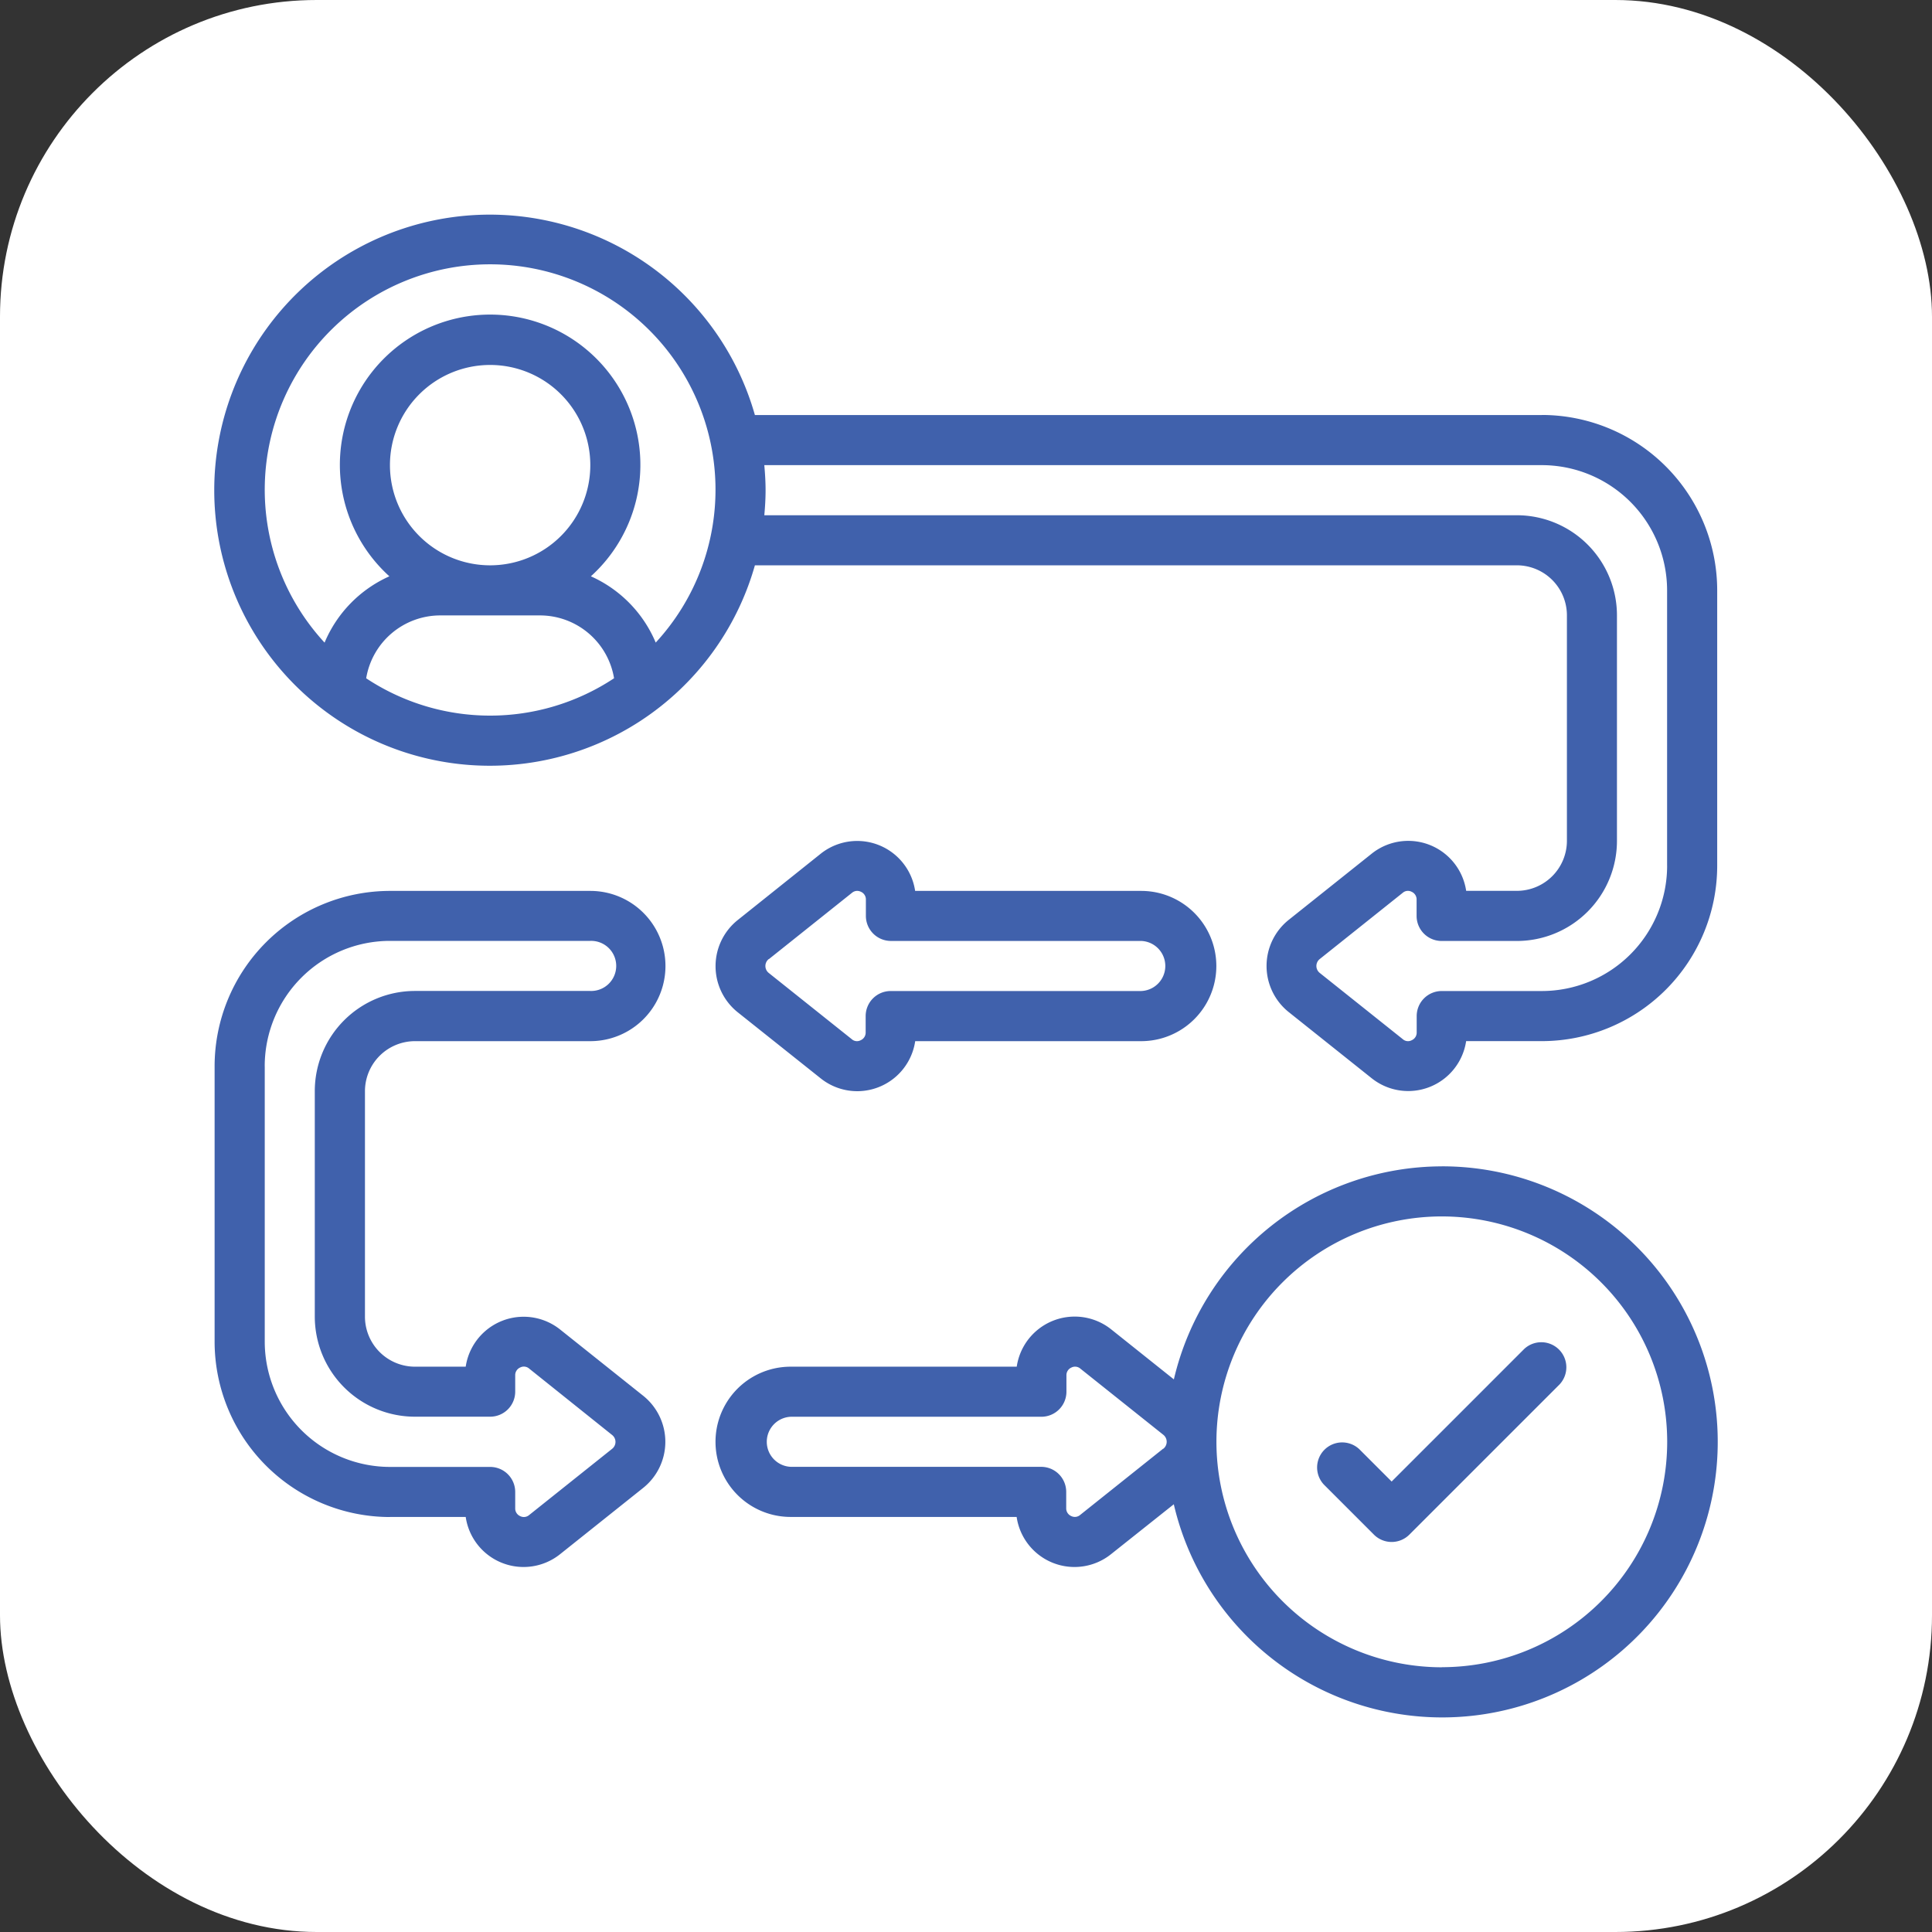
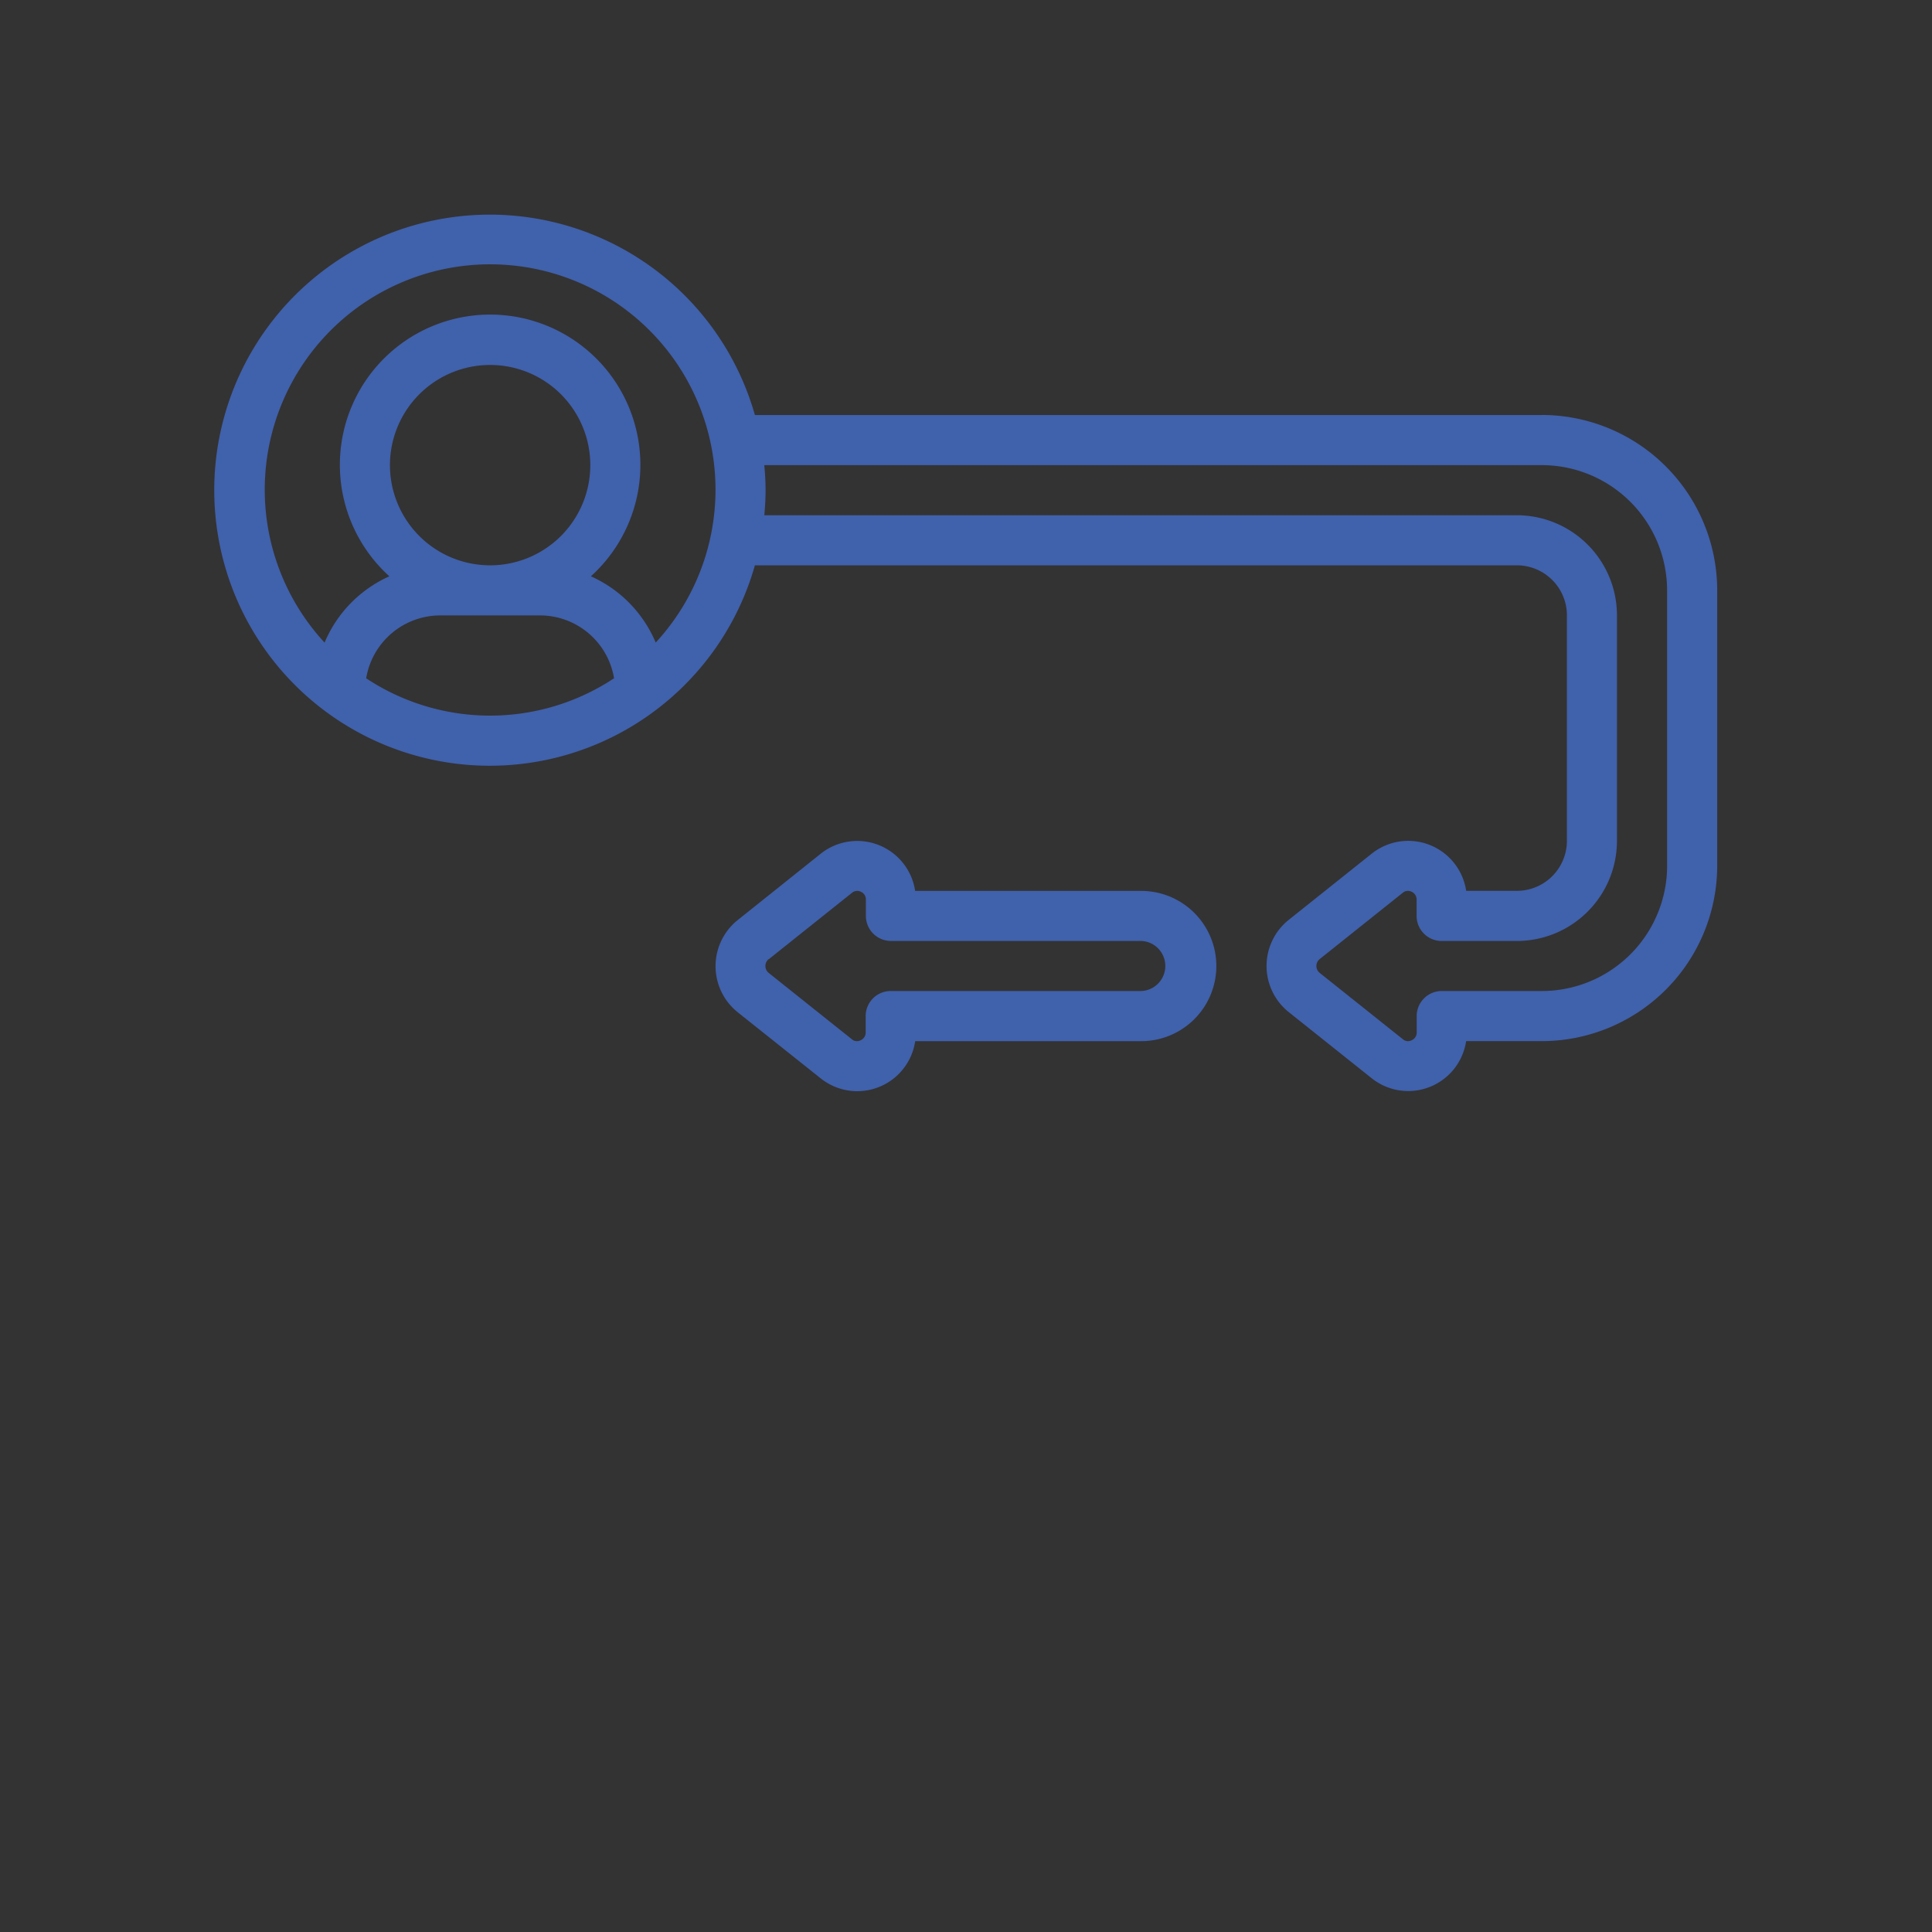
<svg xmlns="http://www.w3.org/2000/svg" width="61" height="61" viewBox="0 0 61 61">
  <rect x="0" y="0" width="61" height="61" fill="#333333" stroke="none" />
  <g id="Group_18928" data-name="Group 18928" transform="translate(-435 -1324)">
    <g id="Group_18927" data-name="Group 18927">
-       <rect id="Rectangle_12" data-name="Rectangle 12" width="61" height="61" rx="10" transform="translate(435 1324)" fill="#fff" />
      <g id="customer-behavior" transform="translate(441.768 1330.681)">
        <path id="Path_11794" data-name="Path 11794" d="M41.915,6.424H17.067a8.7,8.7,0,1,0,0,4.744H41.124a1.581,1.581,0,0,1,1.581,1.581v7.116a1.581,1.581,0,0,1-1.581,1.581h-1.6a1.849,1.849,0,0,0-2.985-1.172l-2.616,2.087a1.864,1.864,0,0,0,0,2.914l2.614,2.085a1.849,1.849,0,0,0,2.986-1.169h2.392a5.542,5.542,0,0,0,5.535-5.535v-8.7a5.542,5.542,0,0,0-5.535-5.535ZM4.794,14.733A2.372,2.372,0,0,1,7.125,12.75h3.163a2.372,2.372,0,0,1,2.332,1.984,7.084,7.084,0,0,1-7.828,0Zm3.913-3.565a3.163,3.163,0,1,1,3.163-3.163A3.163,3.163,0,0,1,8.707,11.168Zm5.228,2.439a3.979,3.979,0,0,0-2.047-2.092,4.744,4.744,0,1,0-6.362,0A3.977,3.977,0,0,0,3.48,13.609a7.116,7.116,0,1,1,10.454,0Zm31.934,7.049a3.958,3.958,0,0,1-3.953,3.953H38.753a.791.791,0,0,0-.791.791v.514a.262.262,0,0,1-.158.249.248.248,0,0,1-.285-.037L34.9,24.037a.28.28,0,0,1,0-.437l2.62-2.091a.25.25,0,0,1,.281-.034.263.263,0,0,1,.158.249v.514a.791.791,0,0,0,.791.791h2.372a3.163,3.163,0,0,0,3.163-3.163V12.75a3.163,3.163,0,0,0-3.163-3.163H17.364c.024-.261.04-.523.04-.791s-.017-.53-.04-.791H41.915a3.958,3.958,0,0,1,3.953,3.953v8.7Z" transform="translate(0)" fill="#4061ac" />
-         <path id="Path_11795" data-name="Path 11795" d="M5.636,250.288H8.028a1.846,1.846,0,0,0,2.985,1.172l2.616-2.087a1.862,1.862,0,0,0,0-2.913l-2.614-2.085a1.849,1.849,0,0,0-2.987,1.169h-1.6a1.581,1.581,0,0,1-1.581-1.581v-7.116a1.581,1.581,0,0,1,1.581-1.581h5.535a2.372,2.372,0,0,0,0-4.744H5.636A5.542,5.542,0,0,0,.1,236.056v8.7a5.542,5.542,0,0,0,5.535,5.535ZM1.682,236.056A3.958,3.958,0,0,1,5.636,232.1h6.325a.791.791,0,1,1,0,1.581H6.426a3.163,3.163,0,0,0-3.163,3.163v7.116a3.163,3.163,0,0,0,3.163,3.163H8.8a.791.791,0,0,0,.791-.791v-.514a.262.262,0,0,1,.158-.249.254.254,0,0,1,.285.037L12.65,247.7a.278.278,0,0,1,0,.438l-2.62,2.091a.255.255,0,0,1-.281.034.263.263,0,0,1-.158-.249V249.5a.791.791,0,0,0-.791-.791H5.636a3.958,3.958,0,0,1-3.953-3.953v-8.7Z" transform="translate(-0.092 -209.074)" fill="#4061ac" />
        <path id="Path_11796" data-name="Path 11796" d="M174.111,220.994a1.849,1.849,0,0,0,2.991-1.169h7.136a2.372,2.372,0,0,0,0-4.744H177.1a1.849,1.849,0,0,0-2.985-1.171L171.5,216a1.864,1.864,0,0,0,0,2.914Zm-1.626-3.761,2.62-2.091a.261.261,0,0,1,.164-.062.282.282,0,0,1,.118.028.263.263,0,0,1,.158.25v.512a.791.791,0,0,0,.791.791h7.9a.791.791,0,0,1,0,1.581h-7.907a.791.791,0,0,0-.791.791v.514a.262.262,0,0,1-.158.249.248.248,0,0,1-.285-.037l-2.616-2.087a.28.28,0,0,1,0-.44Z" transform="translate(-154.974 -193.633)" fill="#4061ac" />
-         <path id="Path_11797" data-name="Path 11797" d="M193.7,324.387a8.707,8.707,0,0,0-8.46,6.726l-1.967-1.57a1.849,1.849,0,0,0-2.994,1.169H173.14a2.372,2.372,0,0,0,0,4.744h7.136a1.846,1.846,0,0,0,2.985,1.172l1.977-1.572a8.7,8.7,0,1,0,8.46-10.67Zm-8.8,8.916-2.62,2.091a.255.255,0,0,1-.281.034.263.263,0,0,1-.158-.249v-.514a.791.791,0,0,0-.791-.791h-7.9a.791.791,0,0,1,0-1.581h7.907a.791.791,0,0,0,.791-.791v-.514a.262.262,0,0,1,.158-.249.254.254,0,0,1,.285.037l2.618,2.088a.282.282,0,0,1,0,.438Zm8.8,6.9a7.124,7.124,0,0,1-7.116-7.111v-.009A7.116,7.116,0,1,1,193.7,340.2Z" transform="translate(-154.945 -294.242)" fill="#4061ac" />
-         <path id="Path_11798" data-name="Path 11798" d="M382.22,384.447l-4.185,4.185-1.022-1.022a.791.791,0,0,0-1.118,1.118l1.581,1.581a.791.791,0,0,0,1.118,0l4.744-4.744a.791.791,0,0,0-1.118-1.118Z" transform="translate(-340.864 -348.536)" fill="#4061ac" />
      </g>
    </g>
  </g>
</svg>